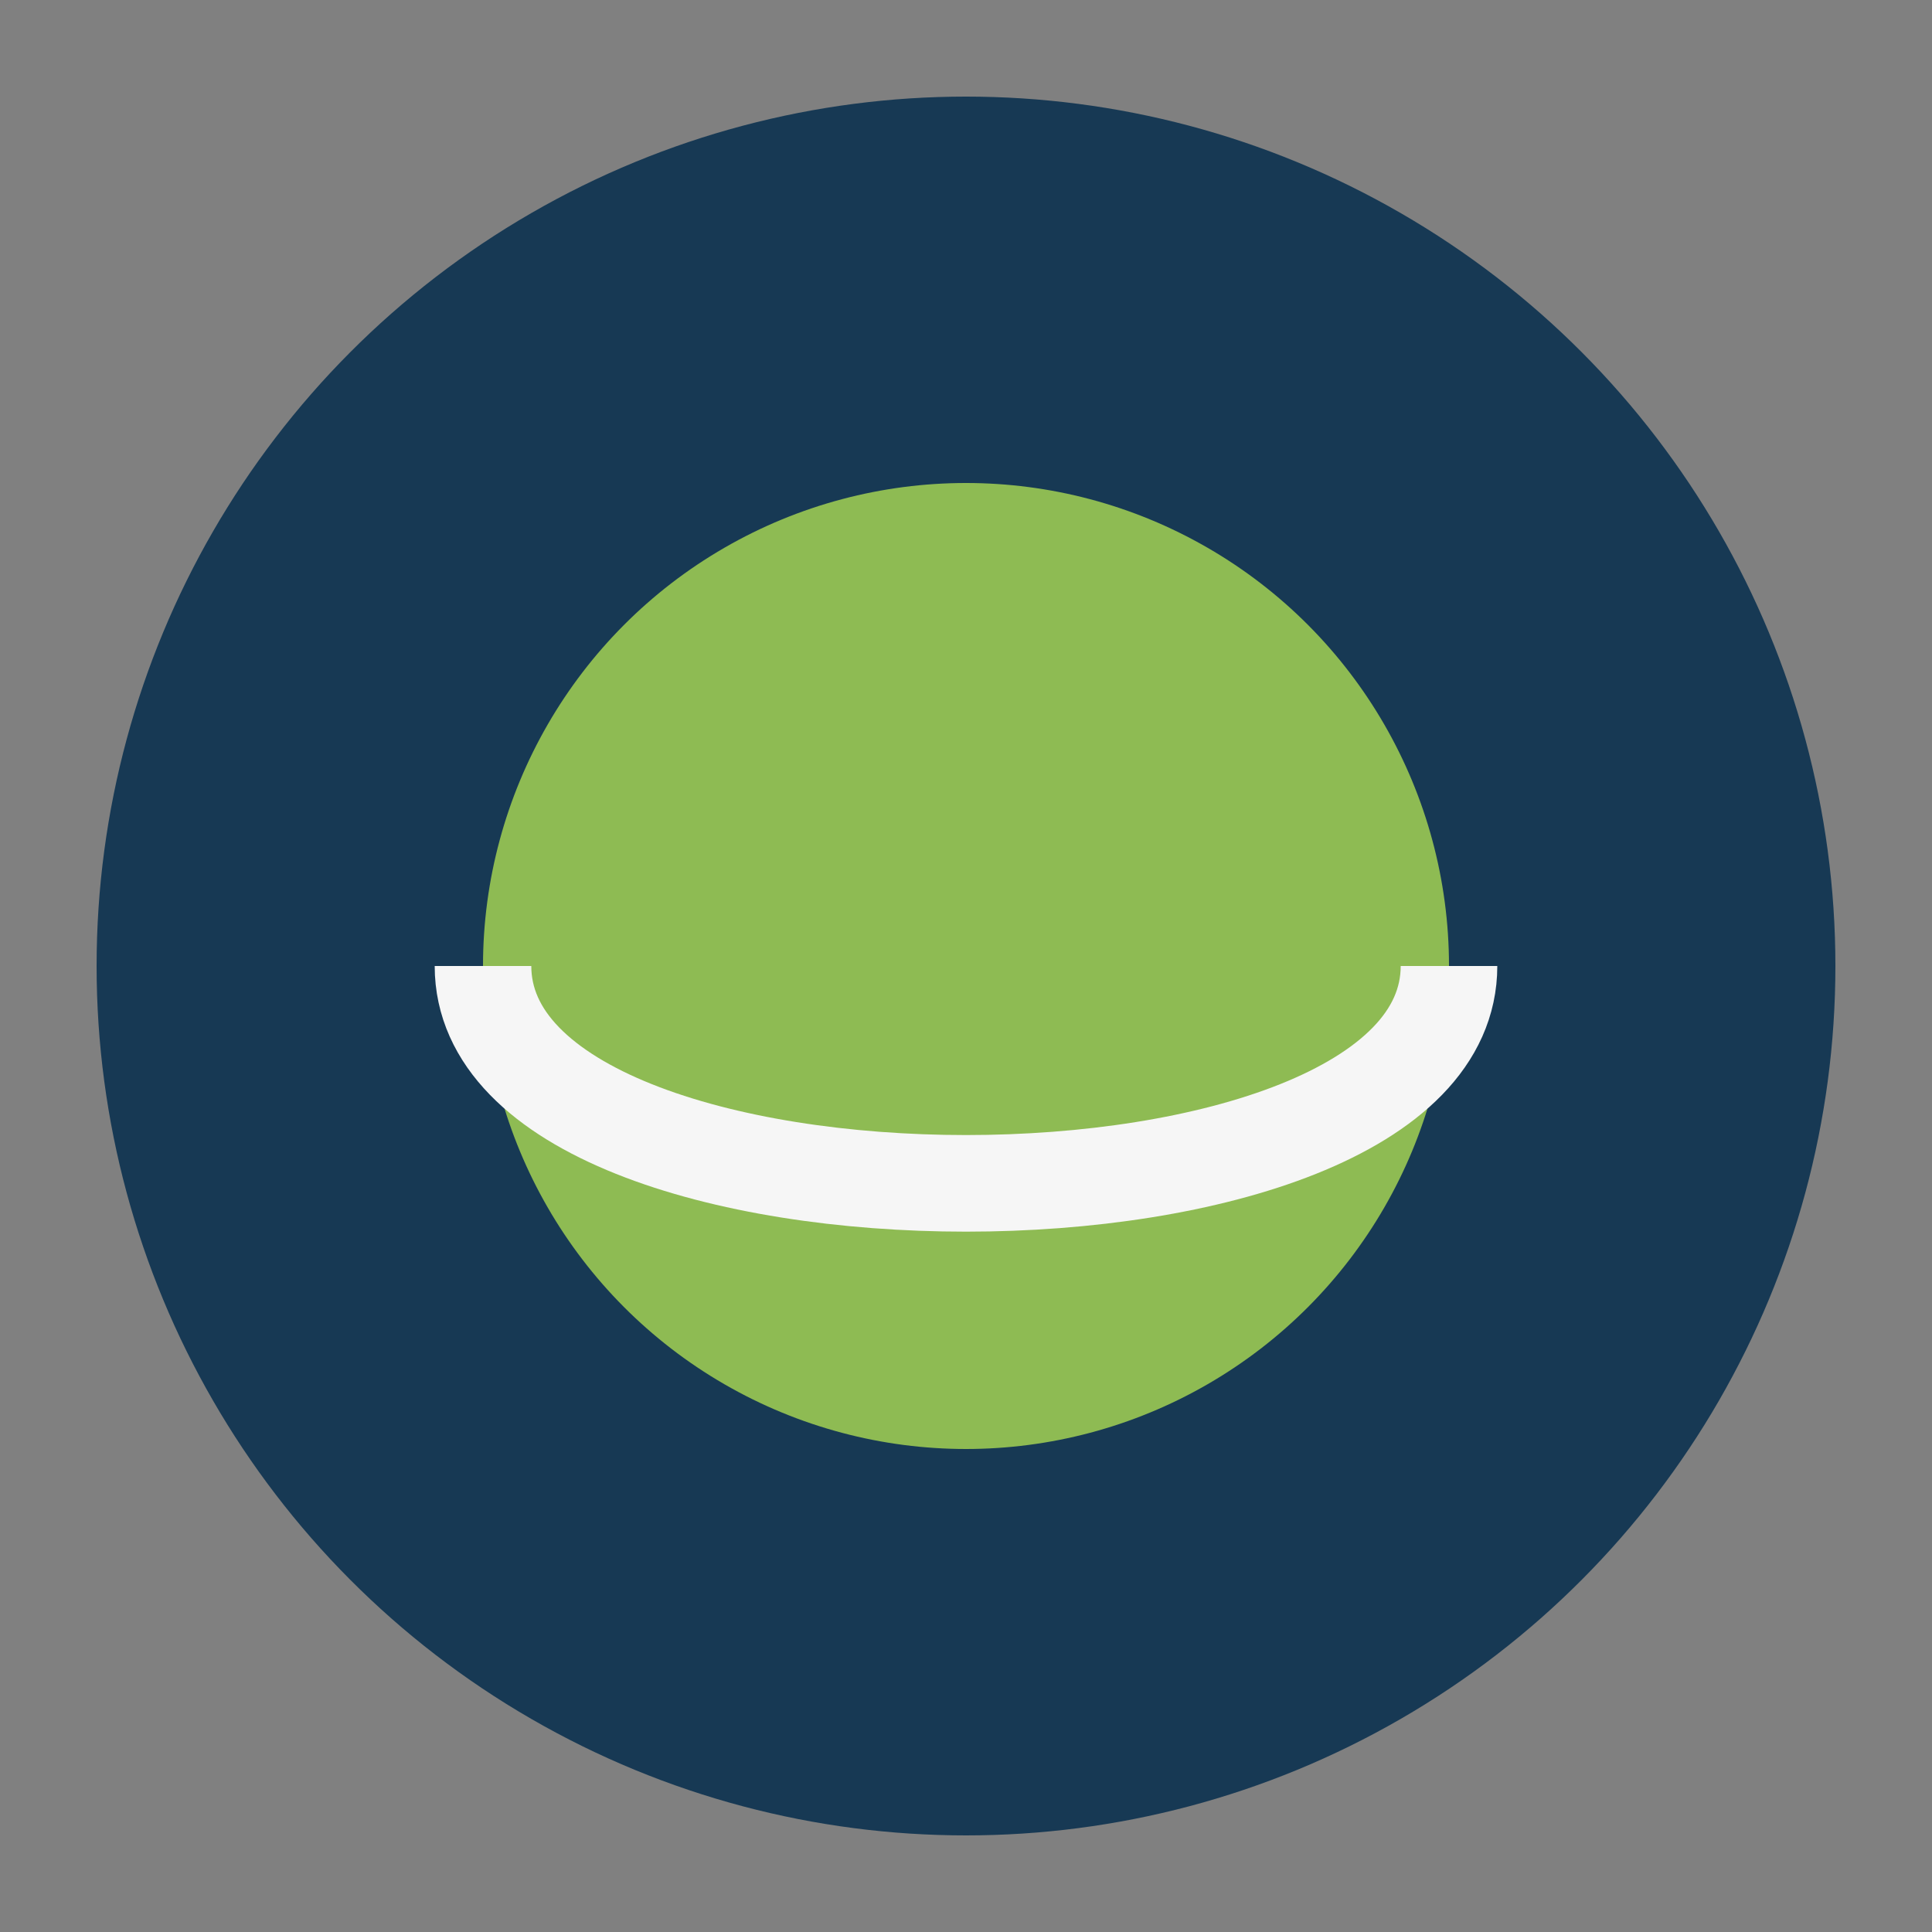
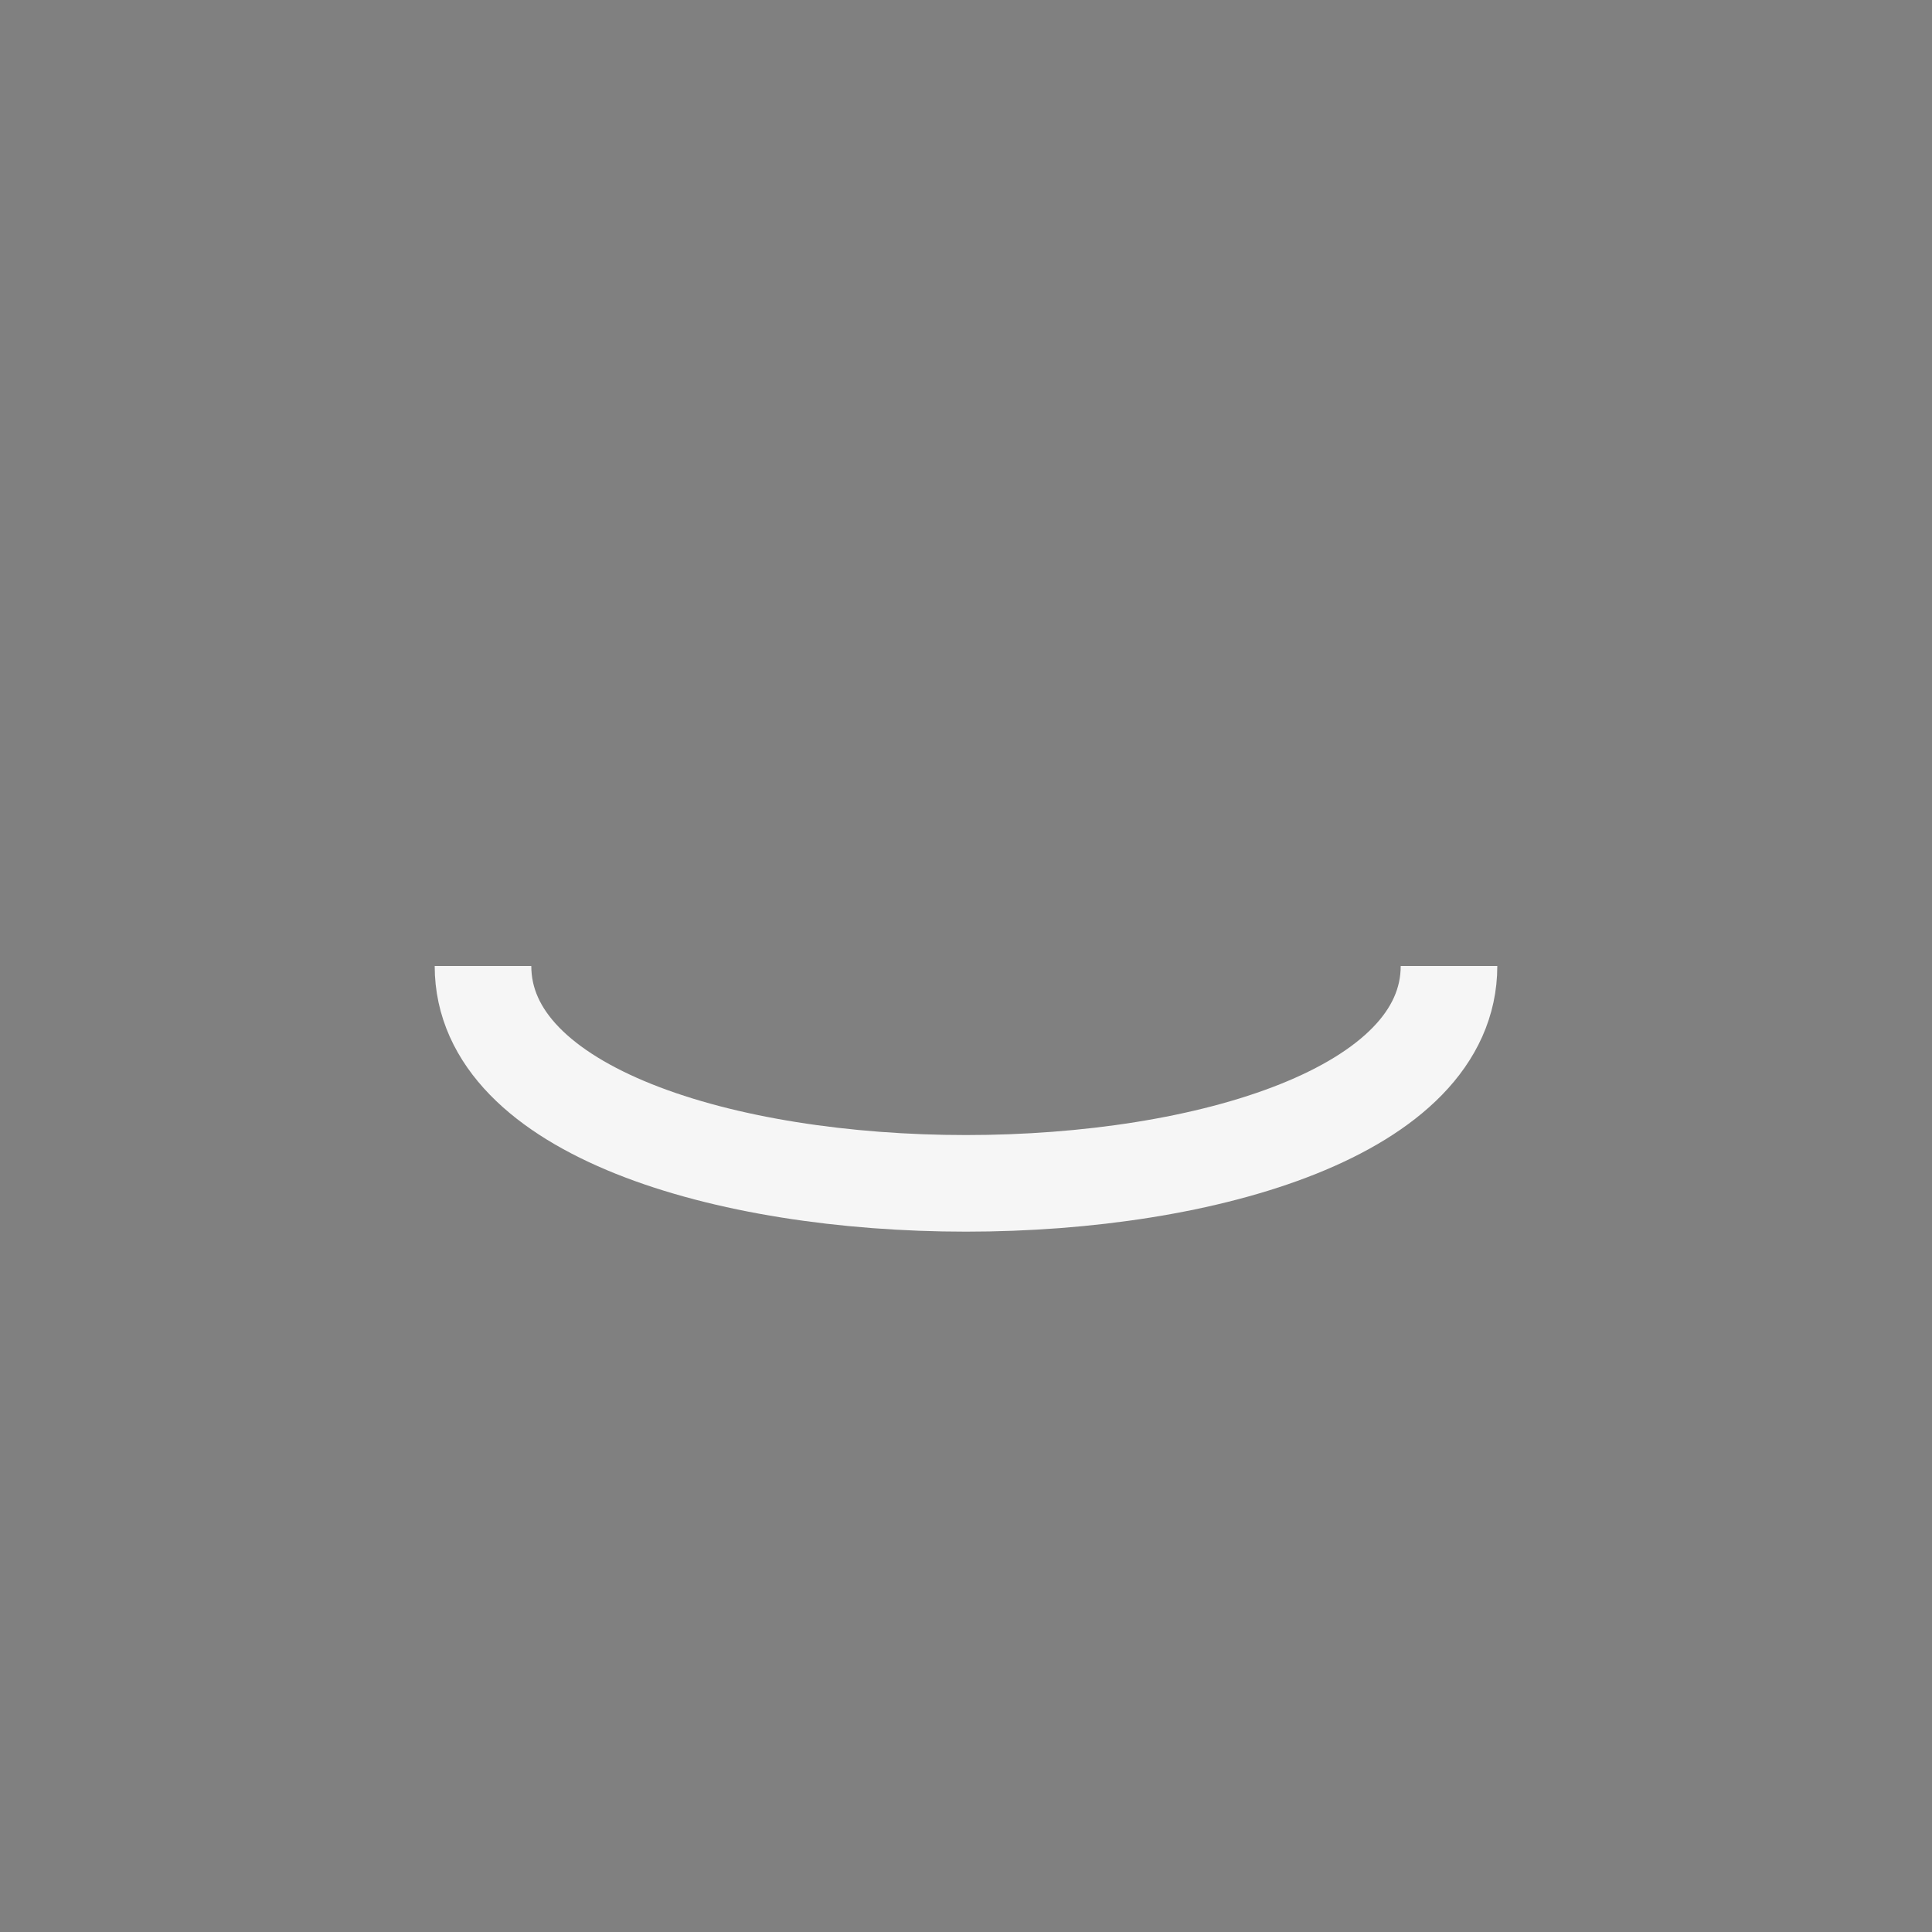
<svg xmlns="http://www.w3.org/2000/svg" width="40" height="40" viewBox="0 0 40 40">
  <rect x="0" y="0" width="40" height="40" fill="#808080" stroke="none" />
-   <ellipse cx="20" cy="20" rx="18" ry="18" fill="#173954" />
-   <ellipse cx="20" cy="20" rx="10" ry="10" fill="#8EBB53" />
  <path d="M10 20c0 6 20 6 20 0" fill="none" stroke="#F6F6F6" stroke-width="2" />
</svg>